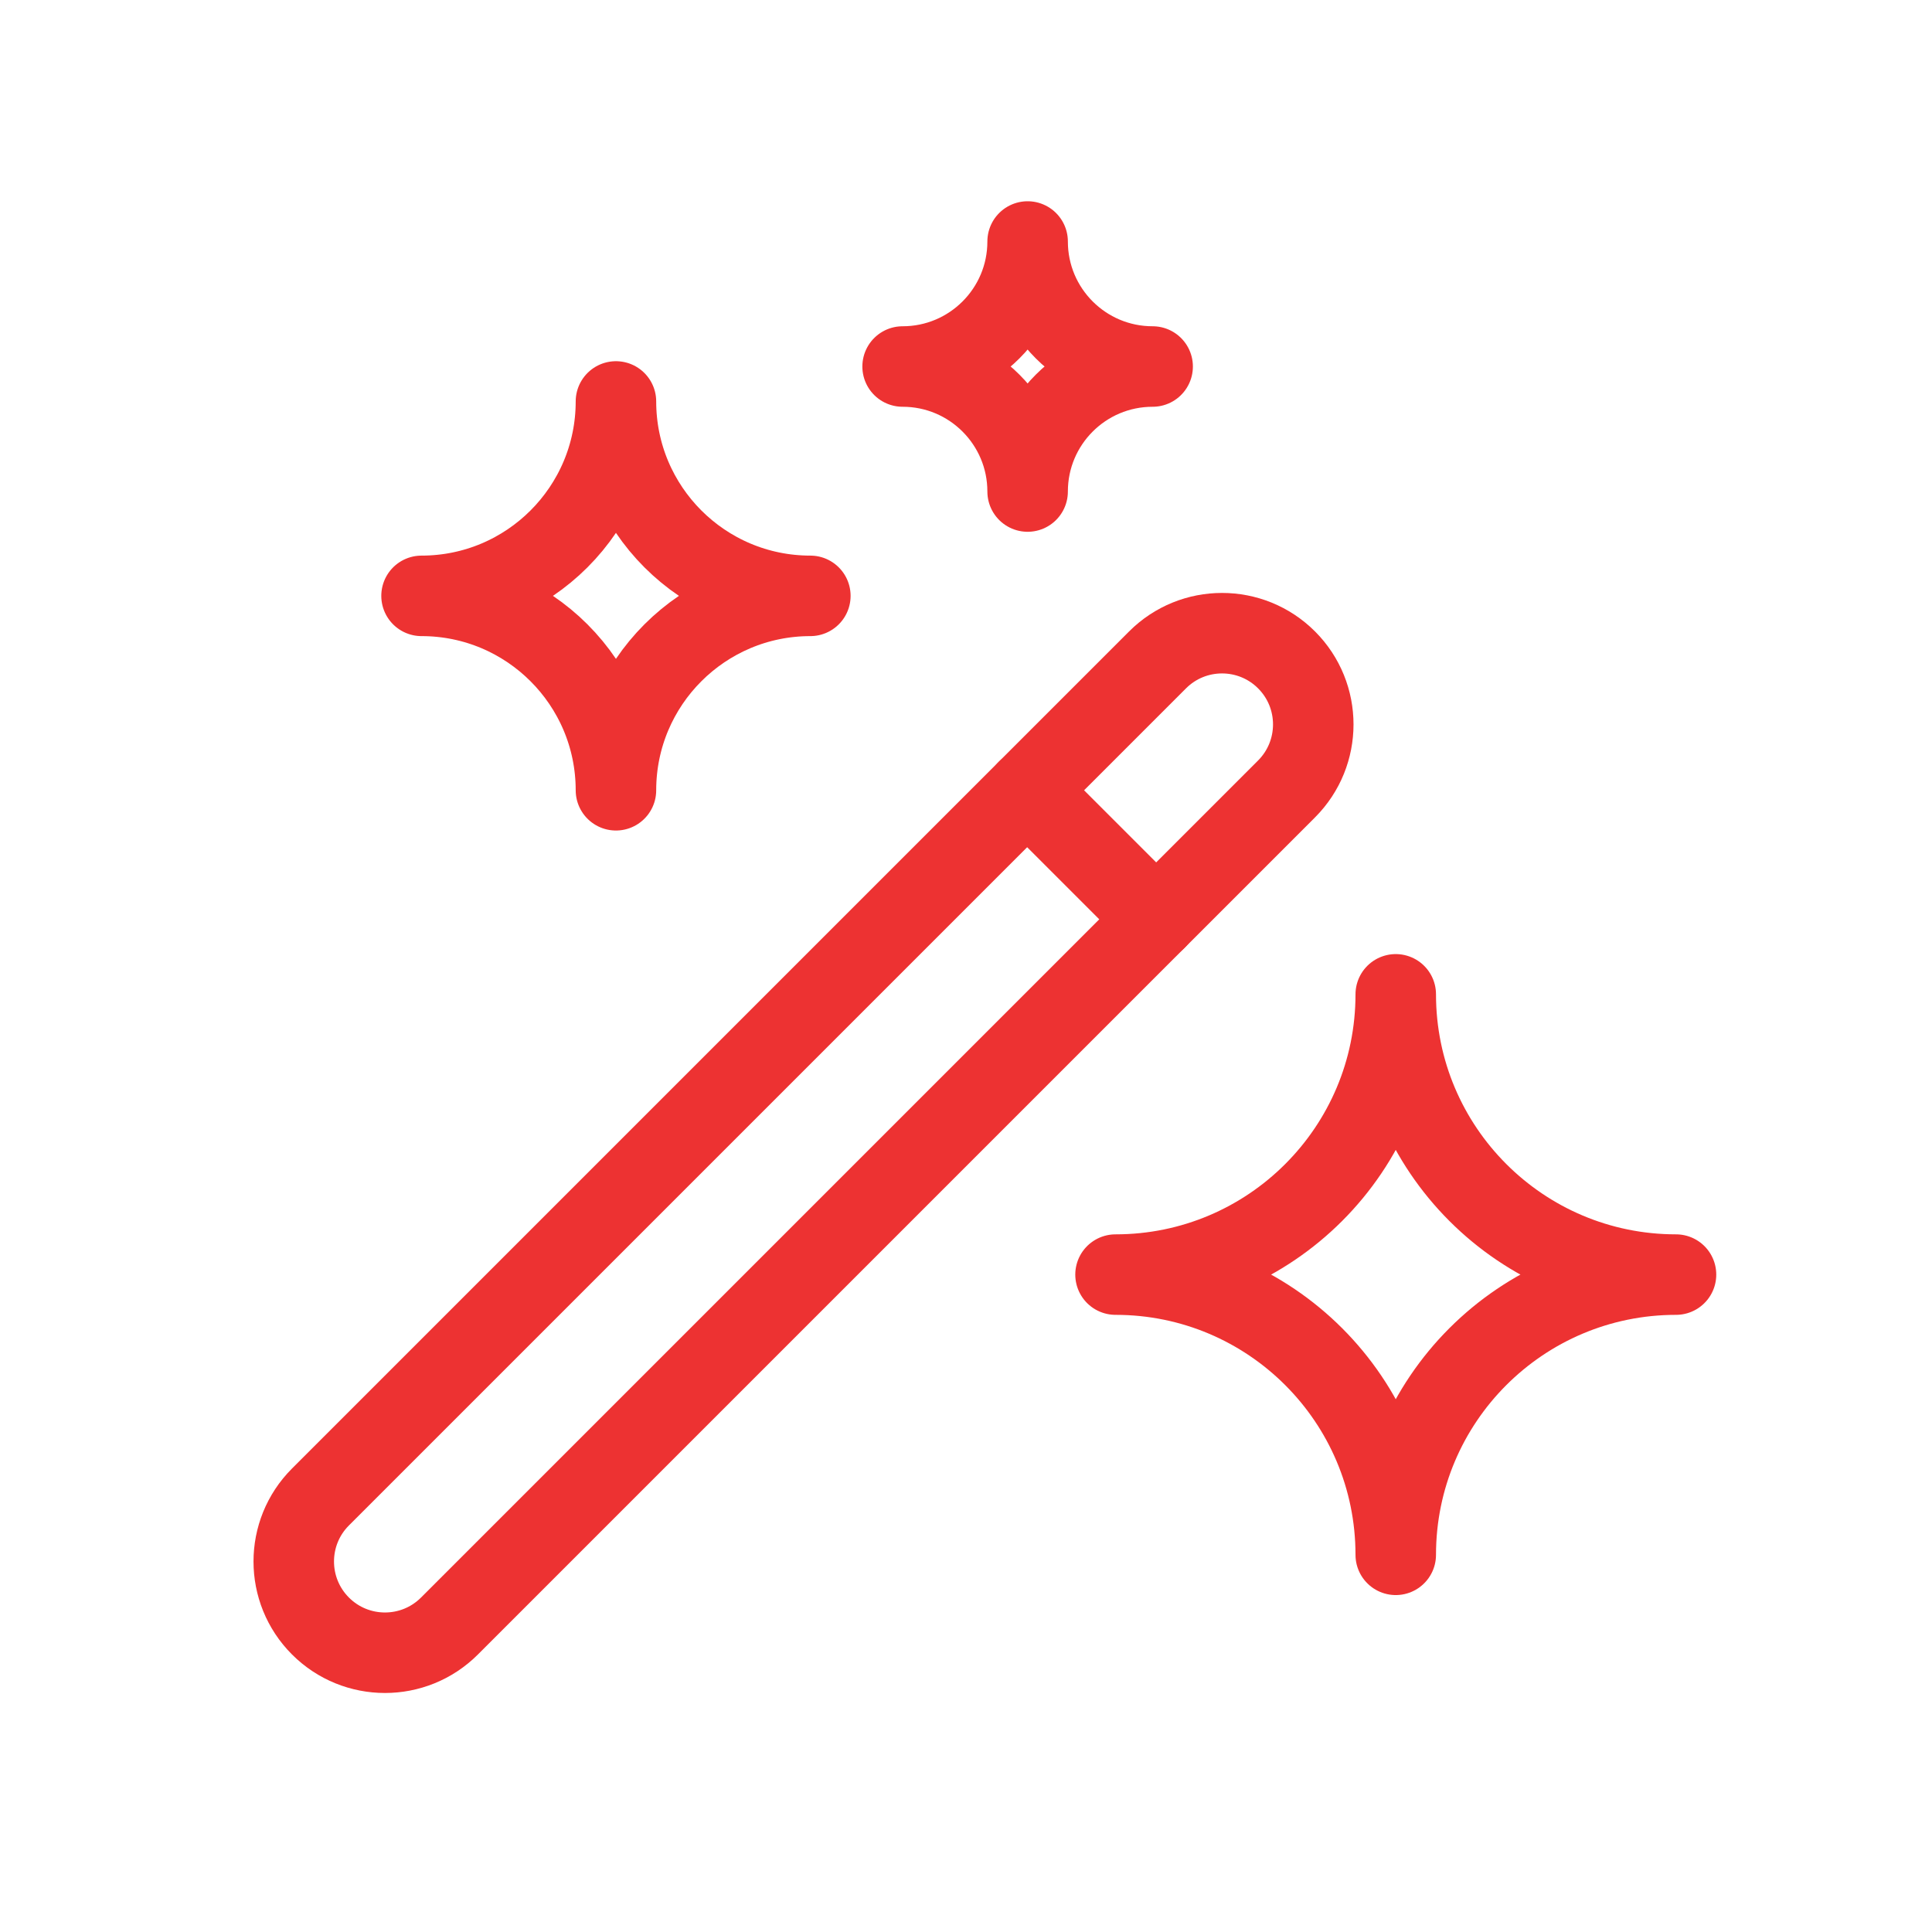
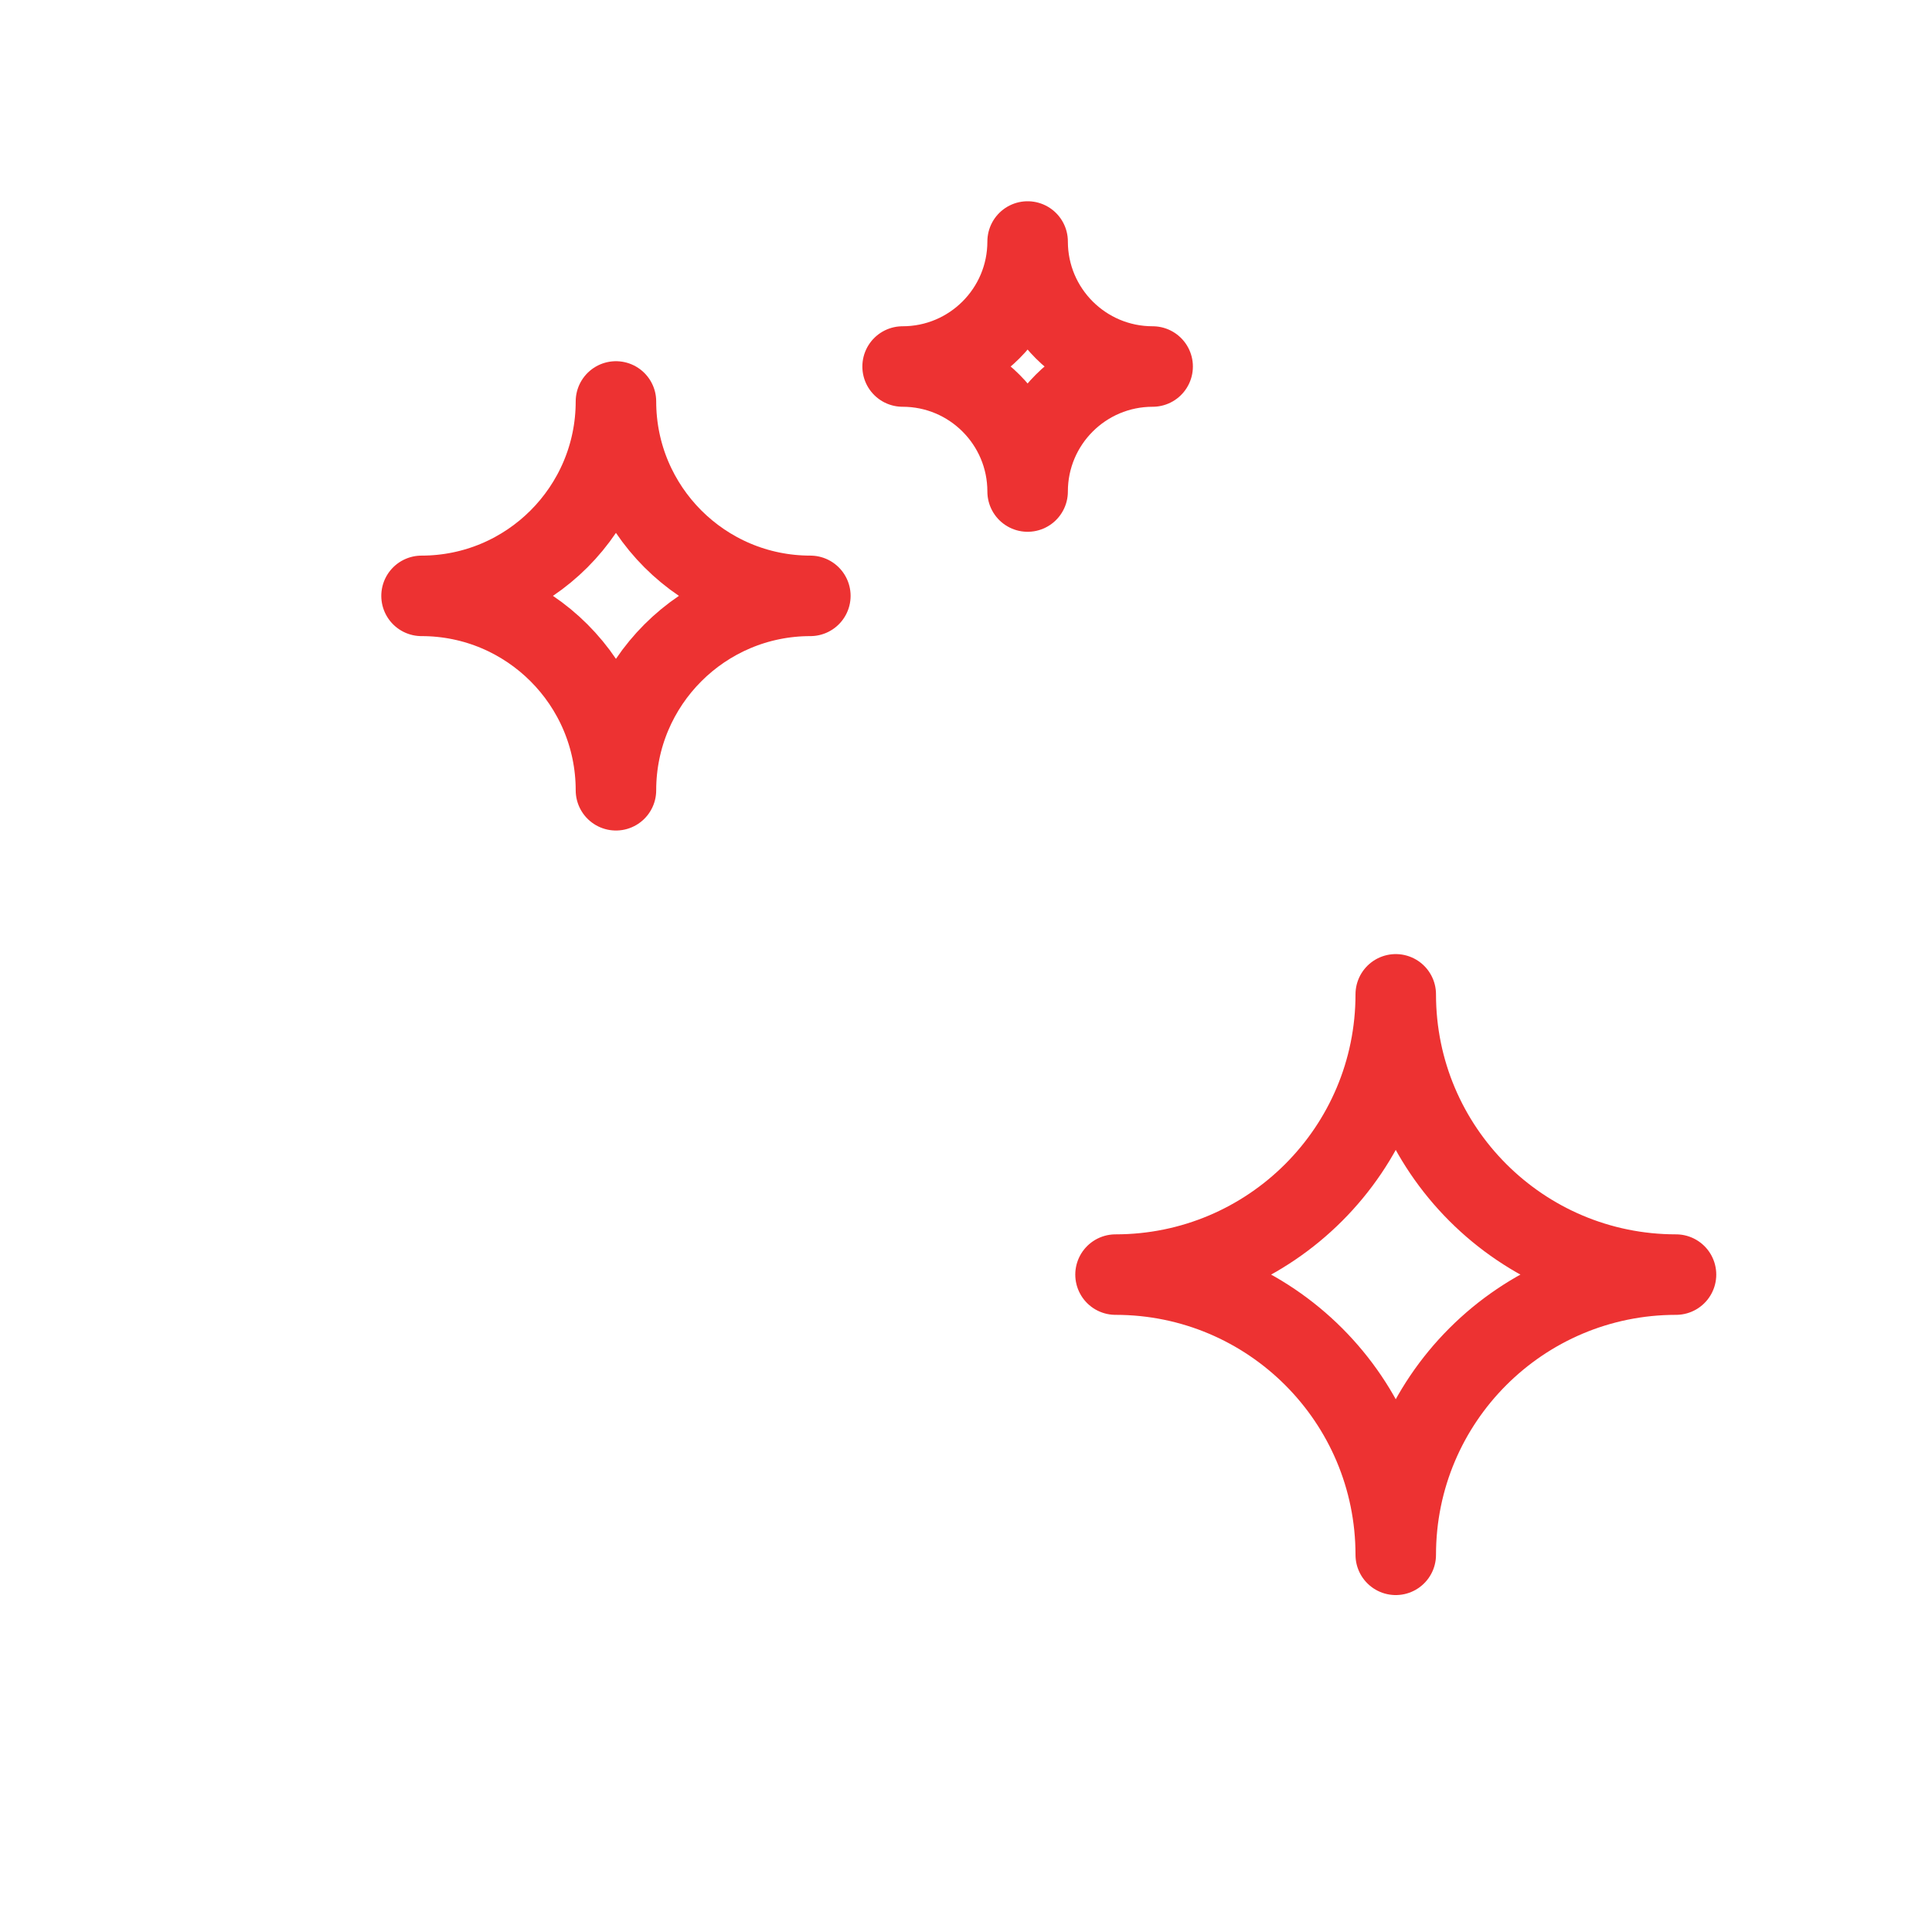
<svg xmlns="http://www.w3.org/2000/svg" width="48" height="48" viewBox="0 0 48 48" fill="none">
-   <path d="M28.759 16.395L7.962 37.192C7.077 38.077 7.077 39.512 7.962 40.398C8.847 41.283 10.282 41.283 11.167 40.398L31.964 19.601C32.849 18.715 32.849 17.28 31.964 16.395C31.079 15.51 29.644 15.51 28.759 16.395Z" stroke="#ED3232" stroke-width="2" stroke-linecap="round" stroke-linejoin="round" />
  <path d="M34.677 38.629C34.677 34.783 37.795 31.667 41.64 31.667C37.794 31.667 34.677 28.549 34.677 24.704C34.677 28.55 31.56 31.667 27.715 31.667C31.561 31.667 34.677 34.784 34.677 38.629Z" stroke="#ED3232" stroke-width="2" stroke-linecap="round" stroke-linejoin="round" />
  <path d="M15.303 19.634C15.303 16.967 17.466 14.804 20.133 14.804C17.466 14.804 15.303 12.641 15.303 9.974C15.303 12.641 13.14 14.804 10.473 14.804C13.14 14.804 15.303 16.967 15.303 19.634Z" stroke="#ED3232" stroke-width="2" stroke-linecap="round" stroke-linejoin="round" />
  <path d="M25.531 12.212C25.531 10.496 26.921 9.106 28.637 9.106C26.921 9.106 25.531 7.716 25.531 6C25.531 7.716 24.14 9.106 22.425 9.106C24.14 9.106 25.531 10.496 25.531 12.212Z" stroke="#ED3232" stroke-width="2" stroke-linecap="round" stroke-linejoin="round" />
-   <path d="M25.52 19.635L28.725 22.84" stroke="#ED3232" stroke-width="2" stroke-linecap="round" stroke-linejoin="round" />
</svg>